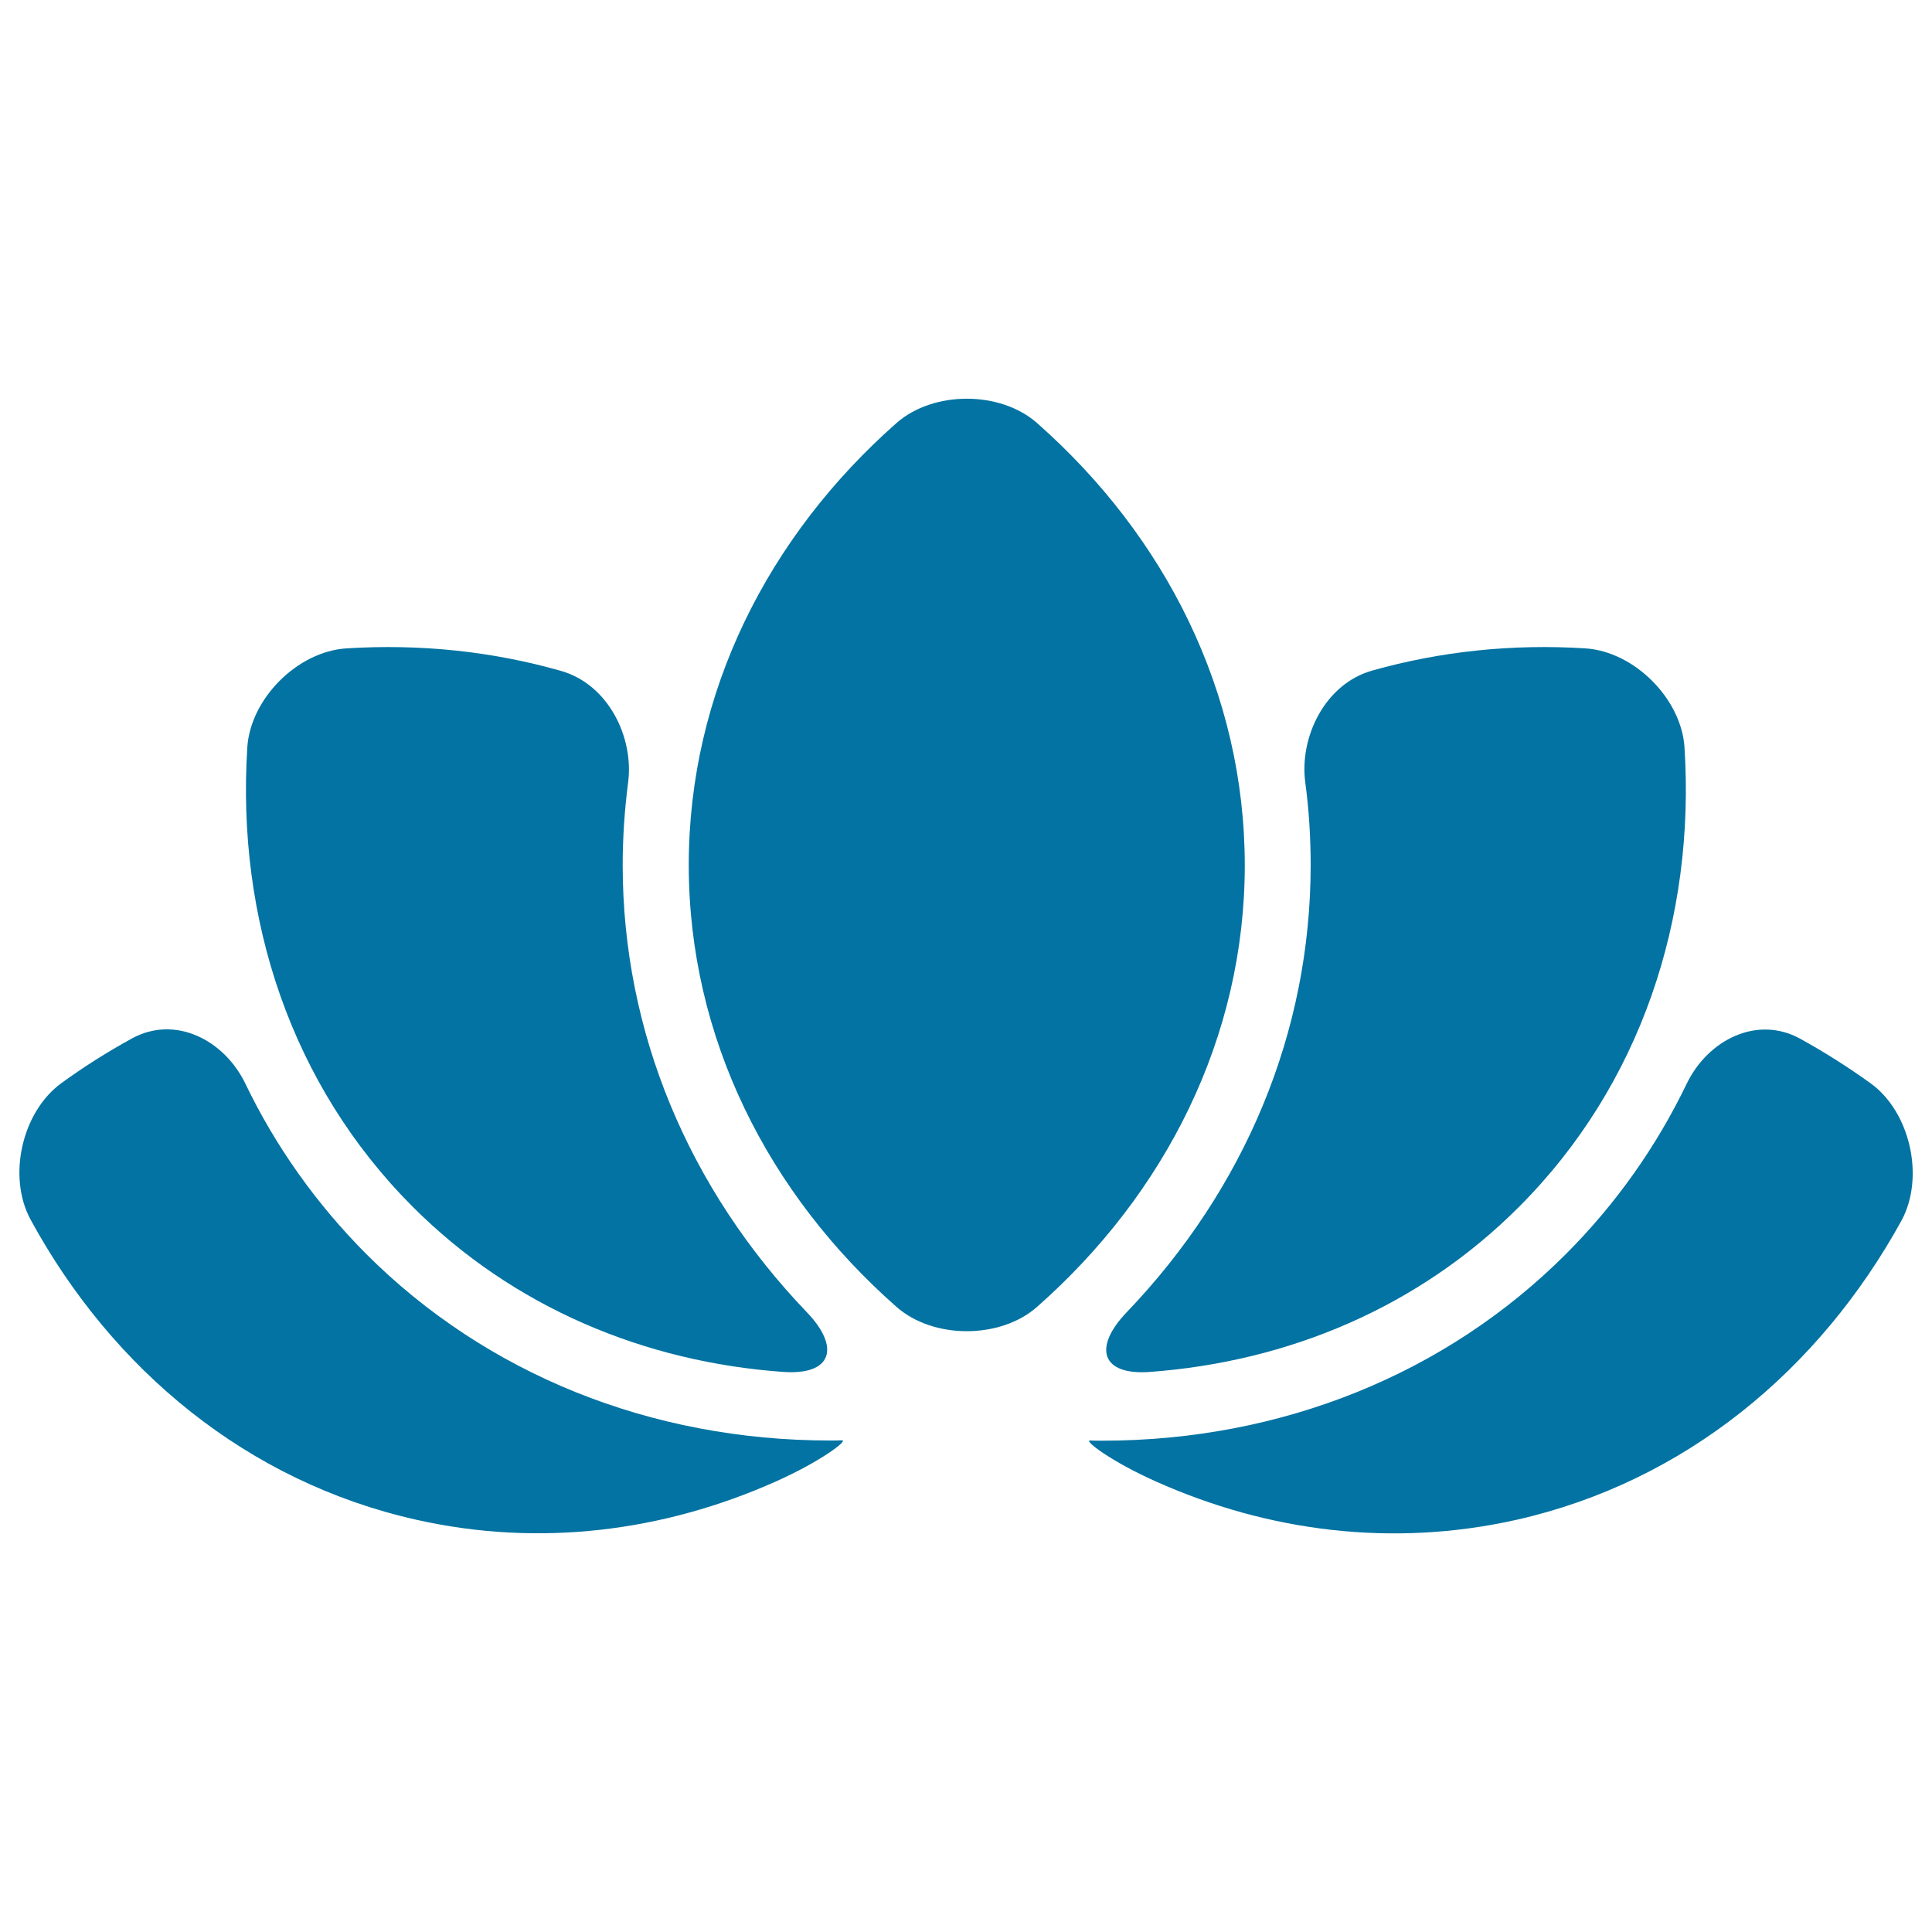
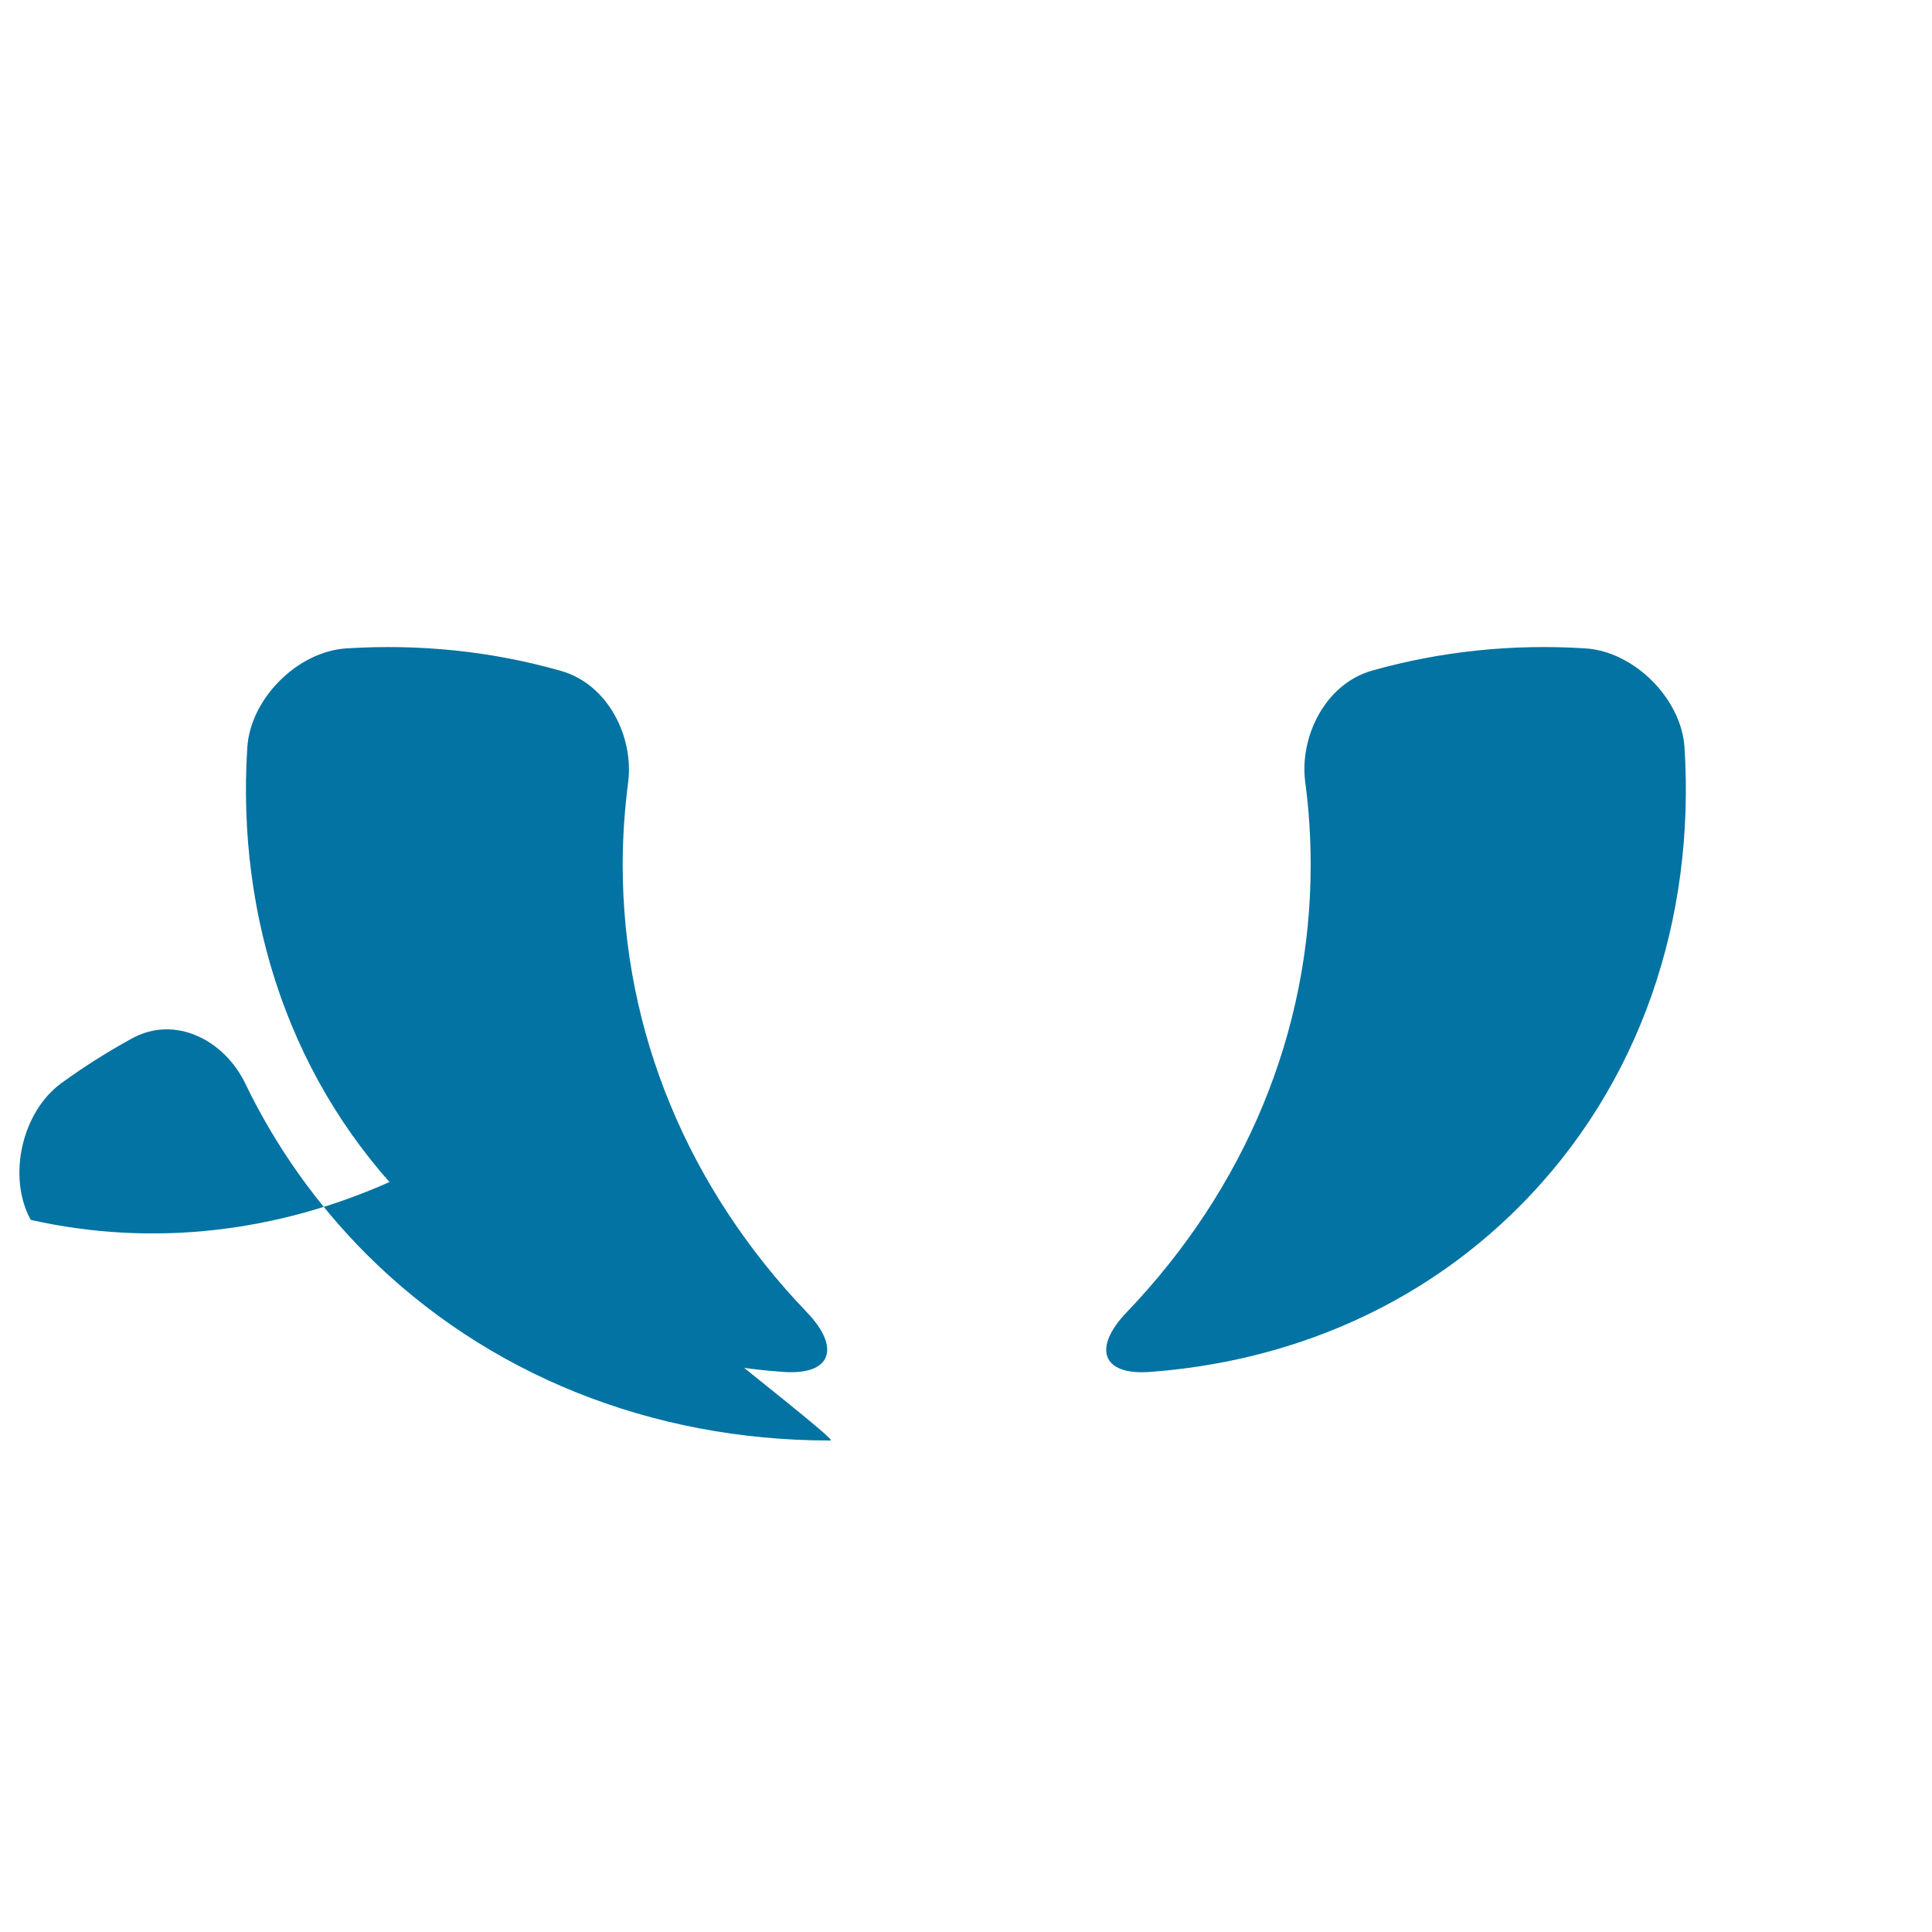
<svg xmlns="http://www.w3.org/2000/svg" viewBox="0 0 1000 1000" style="fill:#0273a2">
  <title>Beautiful Lotus Flower SVG icon</title>
  <g>
    <g>
      <path d="M678.4,447.7c0,86.5-34,167.6-95.3,231.6c-17.5,18.3-13,32.7,12.2,30.8c71.5-5.3,139-33.4,190.9-85.4c63.2-63.2,91.3-149.5,85.7-237.8c-1.6-25.3-26.1-49.7-51.3-51.3c-37.7-2.4-75,1.5-110.4,11.5c-24.4,6.9-37.7,34.4-34.6,57.8C677.5,419,678.4,433.3,678.4,447.7z" />
-       <path d="M968.2,560.7c-11.8-8.5-24-16.2-36.5-23.1c-22.3-12.2-47.7,0.6-58.7,23.4c-15.6,32.4-36.6,62.2-62.6,88.2c-62.1,62.1-147.3,96.5-240,96.5c-2.1,0-4.1,0-6.2-0.1c-3.4-0.1,11.1,11,34.3,21.3c58,25.9,122.2,34.1,186.2,19.8c87.2-19.6,157-77.5,199.6-155.1C996.3,609.2,988.7,575.5,968.2,560.7z" />
-       <path d="M429.6,745.6c-92.7,0-177.9-34.4-240-96.5c-26-26.1-47-55.8-62.6-88.2c-11-22.8-36.5-35.6-58.7-23.4c-12.6,6.9-24.8,14.6-36.5,23.1c-20.5,14.9-28.1,48.5-15.9,70.8C58.3,709.2,128.2,767,215.4,786.6c63.9,14.4,128.2,6.1,186.2-19.8c23.1-10.3,37.7-21.4,34.2-21.3C433.7,745.6,431.7,745.6,429.6,745.6z" />
+       <path d="M429.6,745.6c-92.7,0-177.9-34.4-240-96.5c-26-26.1-47-55.8-62.6-88.2c-11-22.8-36.5-35.6-58.7-23.4c-12.6,6.9-24.8,14.6-36.5,23.1c-20.5,14.9-28.1,48.5-15.9,70.8c63.9,14.4,128.2,6.1,186.2-19.8c23.1-10.3,37.7-21.4,34.2-21.3C433.7,745.6,431.7,745.6,429.6,745.6z" />
      <path d="M405.4,710.1c25.3,1.8,29.7-12.7,12.2-30.9c-61.2-63.9-95.3-145-95.3-231.5c0-14.4,1-28.6,2.8-42.6c3.1-23.4-10.2-50.8-34.6-57.8c-35.6-10.2-73.2-14.1-111.2-11.7c-25.3,1.6-49.7,26-51.3,51.3c-5.6,88.4,22.5,174.6,85.7,237.8C265.8,676.8,333.7,705,405.4,710.1z" />
-       <path d="M536.7,218.9c-19-16.7-53.6-16.7-72.6,0c-66.4,58.5-107.6,139.4-107.6,228.8c0,89.4,41.1,170.3,107.6,228.8c19,16.7,53.6,16.7,72.6,0c66.4-58.5,107.6-139.4,107.6-228.8C644.2,358.3,603.1,277.4,536.7,218.9z" />
    </g>
  </g>
</svg>